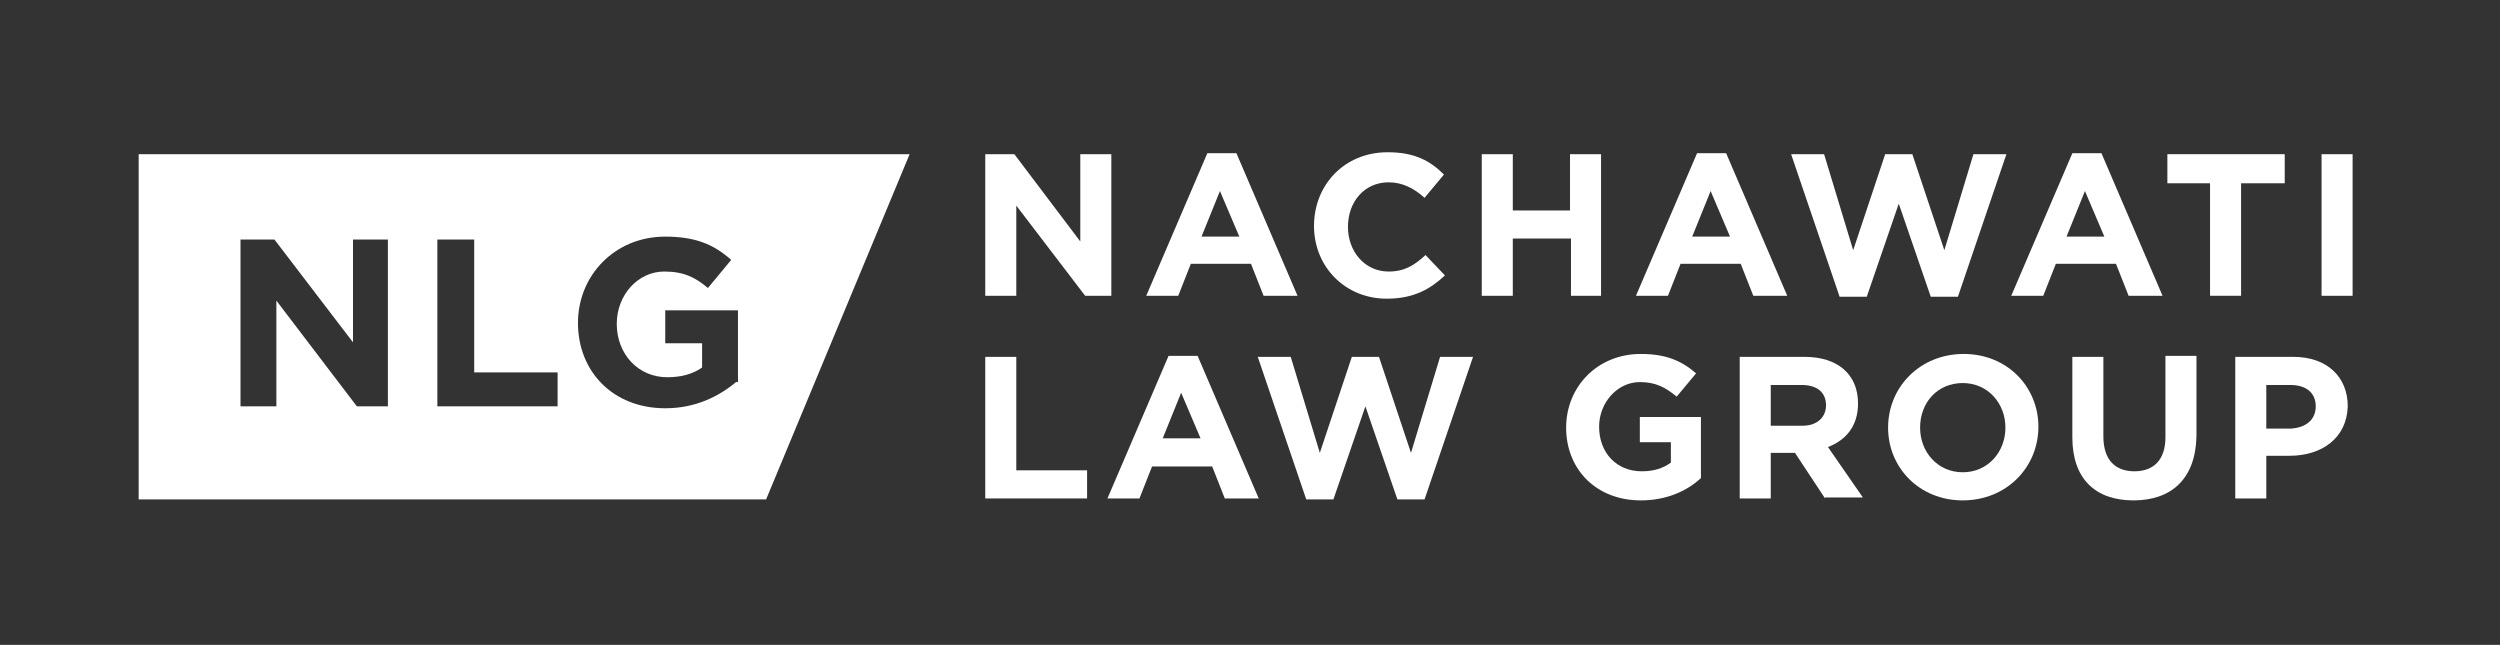
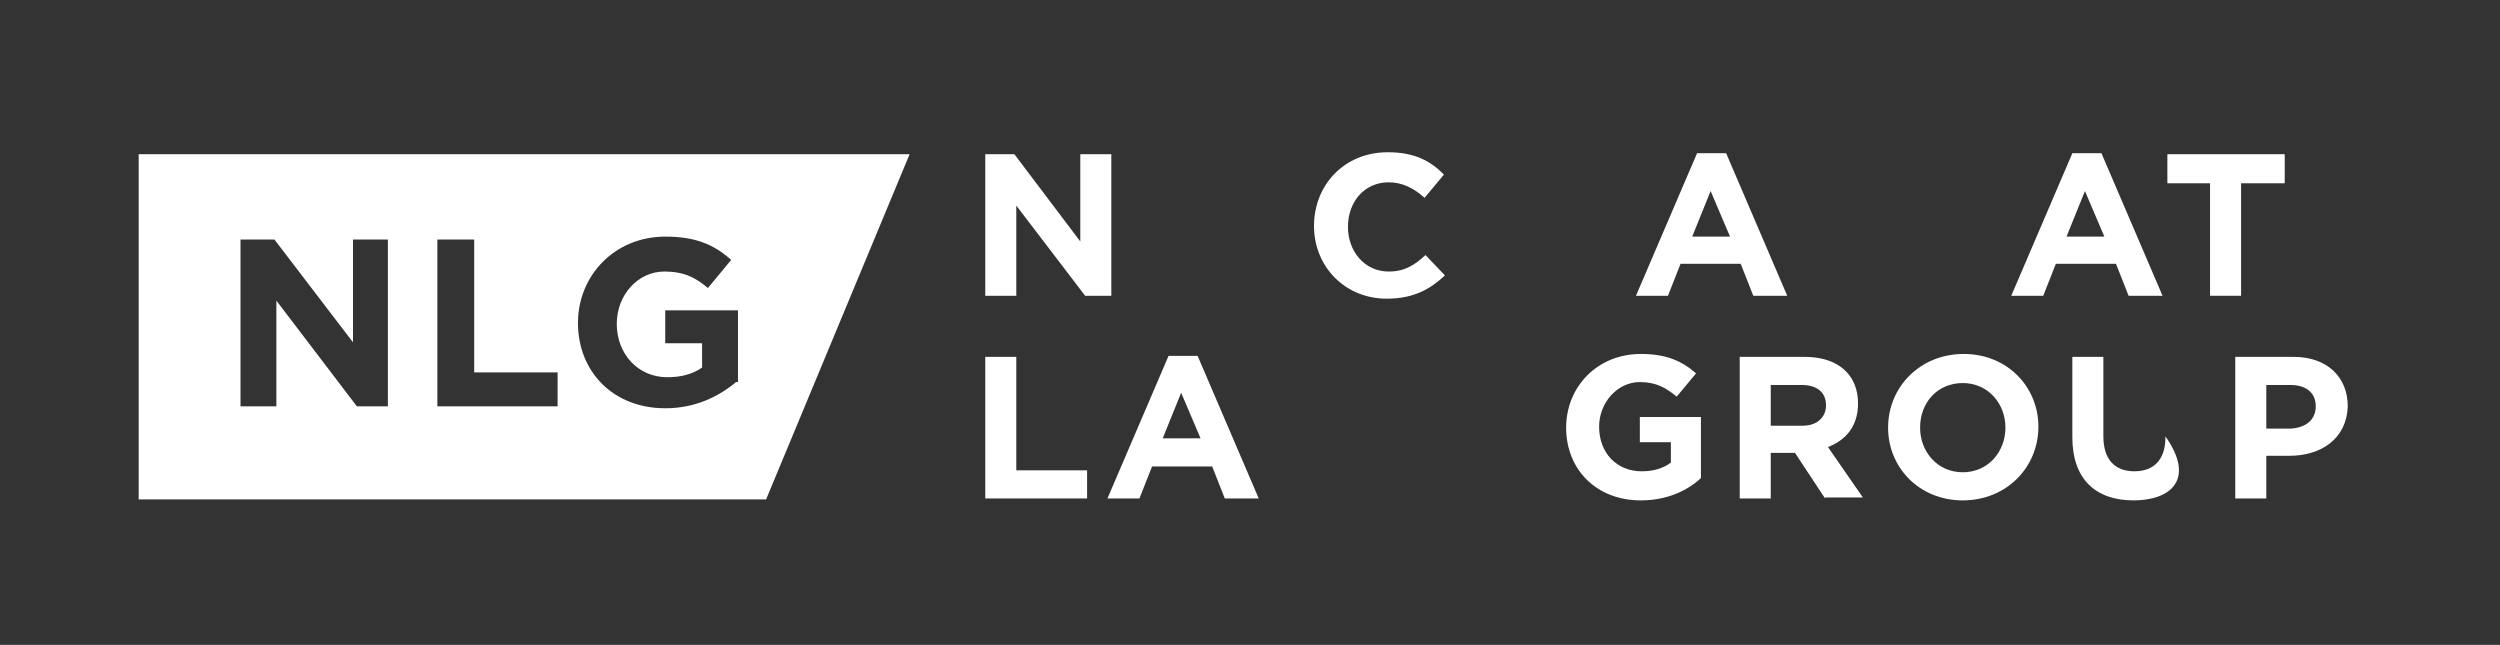
<svg xmlns="http://www.w3.org/2000/svg" version="1.1" id="Layer_1" x="0px" y="0px" viewBox="0 0 257.8 66.5" style="enable-background:new 0 0 257.8 66.5;" xml:space="preserve">
  <rect x="0" y="0" width="257.8" height="66.5" fill="#333333" stroke="none" />
  <style type="text/css">
	.st0{fill:#FFFFFF;}
</style>
  <g>
    <g>
      <path class="st0" d="M111.9,30.5l-7.1-9.3v9.3h-3.2V15.9h3l6.8,9v-9h3.2v14.6H111.9z" />
-       <path class="st0" d="M130.3,30.5l-1.3-3.3h-6.2l-1.3,3.3h-3.3l6.3-14.7h3l6.3,14.7H130.3z M125.8,19.7l-1.9,4.7h3.9L125.8,19.7z" />
      <path class="st0" d="M143,30.8c-4.3,0-7.5-3.3-7.5-7.5v0c0-4.2,3.1-7.6,7.6-7.6c2.8,0,4.4,0.9,5.8,2.3l-2,2.4    c-1.1-1-2.3-1.6-3.7-1.6c-2.5,0-4.2,2-4.2,4.6v0c0,2.5,1.7,4.6,4.2,4.6c1.7,0,2.7-0.7,3.8-1.7l2,2.1    C147.5,29.8,145.8,30.8,143,30.8z" />
-       <path class="st0" d="M162,30.5v-5.9H156v5.9h-3.2V15.9h3.2v5.8h5.9v-5.8h3.2v14.6H162z" />
      <path class="st0" d="M180.8,30.5l-1.3-3.3h-6.2l-1.3,3.3h-3.3l6.3-14.7h3l6.3,14.7H180.8z M176.4,19.7l-1.9,4.7h3.9L176.4,19.7z" />
-       <path class="st0" d="M201.9,30.6h-2.8l-3.3-9.6l-3.3,9.6h-2.8l-5-14.7h3.4l3,9.9l3.3-9.9h2.8l3.3,9.9l3-9.9h3.4L201.9,30.6z" />
      <path class="st0" d="M219.5,30.5l-1.3-3.3h-6.2l-1.3,3.3h-3.3l6.3-14.7h3l6.3,14.7H219.5z M215,19.7l-1.9,4.7h3.9L215,19.7z" />
      <path class="st0" d="M231.1,18.9v11.6h-3.2V18.9h-4.4v-3h12.1v3H231.1z" />
-       <path class="st0" d="M239.4,30.5V15.9h3.2v14.6H239.4z" />
      <path class="st0" d="M101.6,51.4V36.8h3.2v11.7h7.3v2.9H101.6z" />
      <path class="st0" d="M126.3,51.4l-1.3-3.3h-6.2l-1.3,3.3h-3.3l6.3-14.7h3l6.3,14.7H126.3z M121.8,40.5l-1.9,4.7h3.9L121.8,40.5z" />
-       <path class="st0" d="M146.9,51.5h-2.8l-3.3-9.6l-3.3,9.6h-2.8l-5-14.7h3.4l3,9.9l3.3-9.9h2.8l3.3,9.9l3-9.9h3.4L146.9,51.5z" />
      <path class="st0" d="M169.2,51.6c-4.6,0-7.7-3.2-7.7-7.5v0c0-4.2,3.2-7.6,7.7-7.6c2.6,0,4.2,0.7,5.7,2l-2,2.4    c-1.1-0.9-2.1-1.5-3.8-1.5c-2.3,0-4.2,2.1-4.2,4.6v0c0,2.7,1.8,4.6,4.4,4.6c1.2,0,2.2-0.3,3-0.9v-2.1h-3.2V43h6.3v6.3    C174,50.6,171.9,51.6,169.2,51.6z" />
      <path class="st0" d="M188.2,51.4l-3.1-4.7h-2.5v4.7h-3.2V36.8h6.7c3.4,0,5.5,1.8,5.5,4.8v0c0,2.4-1.3,3.8-3.1,4.5l3.6,5.2H188.2z     M188.3,41.8c0-1.4-1-2.1-2.5-2.1h-3.2v4.2h3.3C187.4,43.9,188.3,43,188.3,41.8L188.3,41.8z" />
      <path class="st0" d="M202.4,51.6c-4.5,0-7.7-3.4-7.7-7.5v0c0-4.2,3.3-7.6,7.8-7.6c4.5,0,7.7,3.4,7.7,7.5v0    C210.2,48.2,206.9,51.6,202.4,51.6z M206.8,44.1c0-2.5-1.8-4.6-4.4-4.6s-4.4,2-4.4,4.6v0c0,2.5,1.8,4.6,4.4,4.6    C205,48.7,206.8,46.6,206.8,44.1L206.8,44.1z" />
-       <path class="st0" d="M220,51.6c-3.9,0-6.3-2.2-6.3-6.5v-8.3h3.2V45c0,2.4,1.2,3.6,3.2,3.6c2,0,3.2-1.2,3.2-3.5v-8.4h3.2V45    C226.4,49.4,223.9,51.6,220,51.6z" />
+       <path class="st0" d="M220,51.6c-3.9,0-6.3-2.2-6.3-6.5v-8.3h3.2V45c0,2.4,1.2,3.6,3.2,3.6c2,0,3.2-1.2,3.2-3.5v-8.4V45    C226.4,49.4,223.9,51.6,220,51.6z" />
      <path class="st0" d="M236.1,47h-2.4v4.4h-3.2V36.8h6c3.5,0,5.6,2.1,5.6,5.1v0C242,45.2,239.4,47,236.1,47z M238.8,41.9    c0-1.4-1-2.2-2.6-2.2h-2.5v4.5h2.5C237.9,44.1,238.8,43.2,238.8,41.9L238.8,41.9z" />
    </g>
    <path class="st0" d="M14.3,15.9v35.6H79l14.8-35.6H14.3z M40,41.9h-3.2l-8.3-10.9v10.9h-3.7V24.7h3.5l8.1,10.6V24.7H40V41.9z    M57.4,41.9H45.1V24.7h3.8v13.7h8.6V41.9z M75.9,39.4c-1.8,1.5-4.2,2.7-7.3,2.7c-5.4,0-9-3.8-9-8.8v0c0-4.9,3.8-8.9,9-8.9   c3.1,0,5,0.8,6.8,2.4l-2.4,2.9c-1.3-1.1-2.5-1.7-4.5-1.7c-2.7,0-4.9,2.4-4.9,5.4v0c0,3.1,2.2,5.5,5.2,5.5c1.4,0,2.6-0.3,3.6-1v-2.5   h-3.8V32h7.5V39.4z" />
  </g>
</svg>